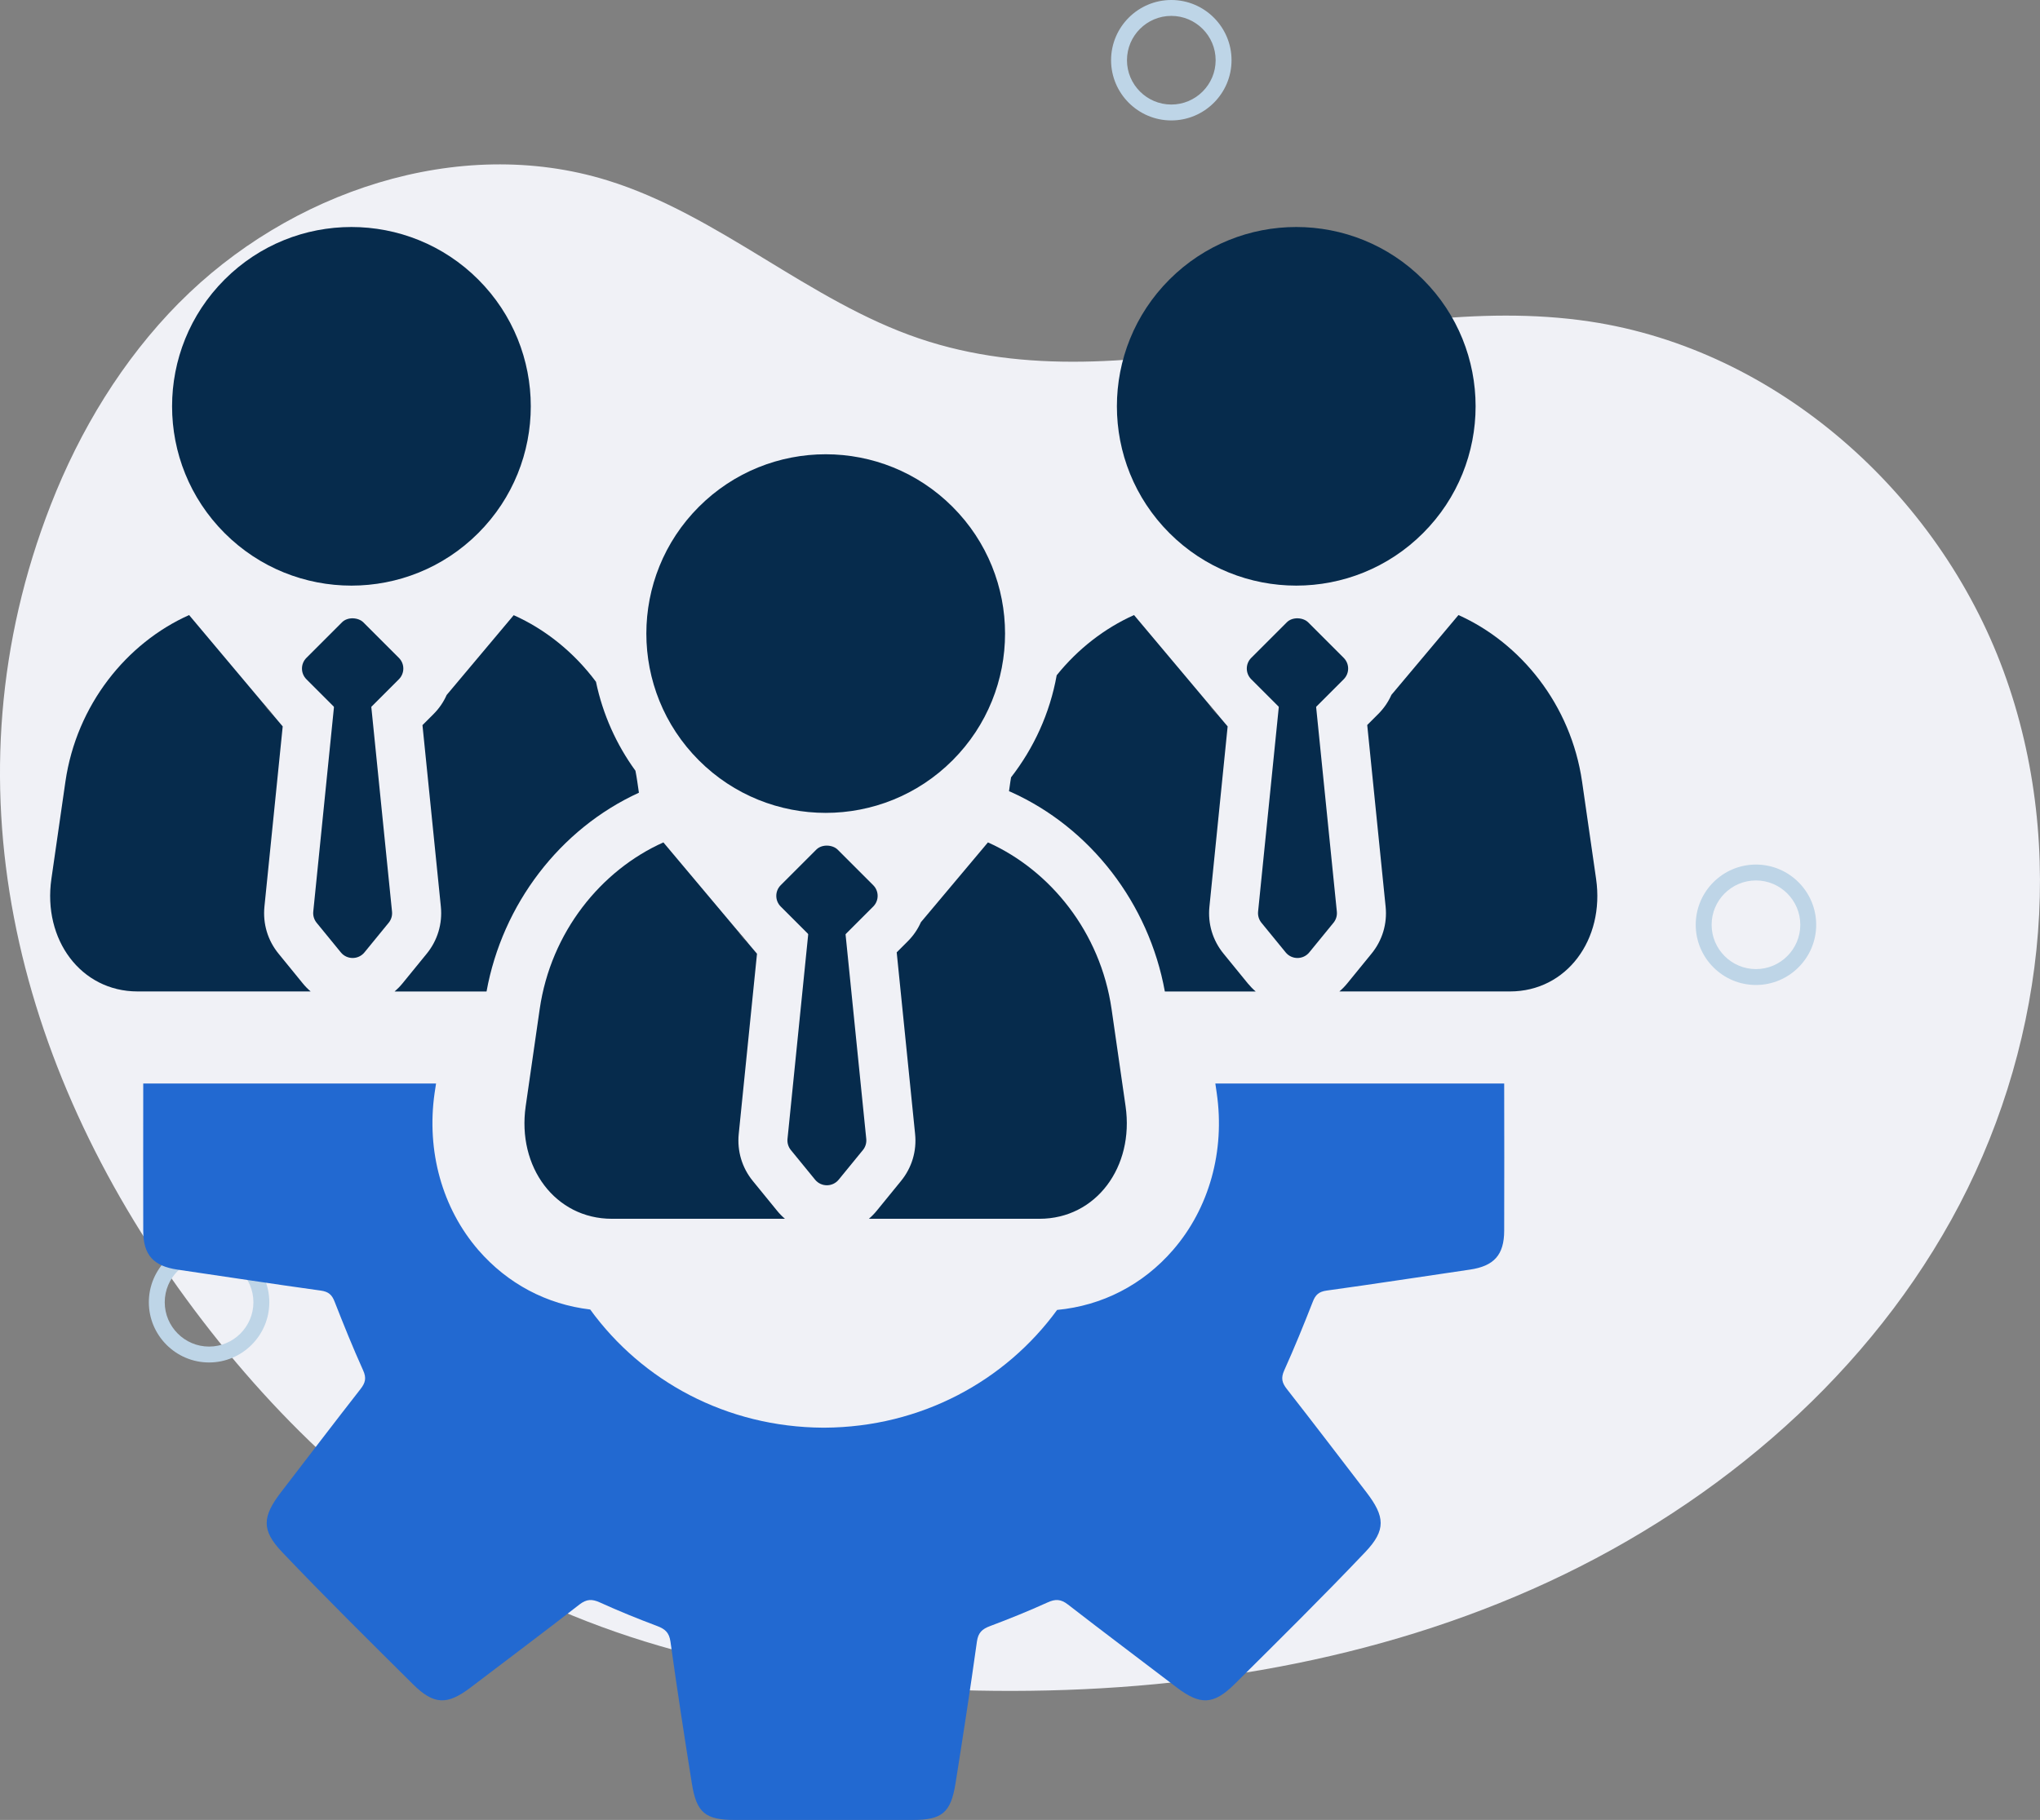
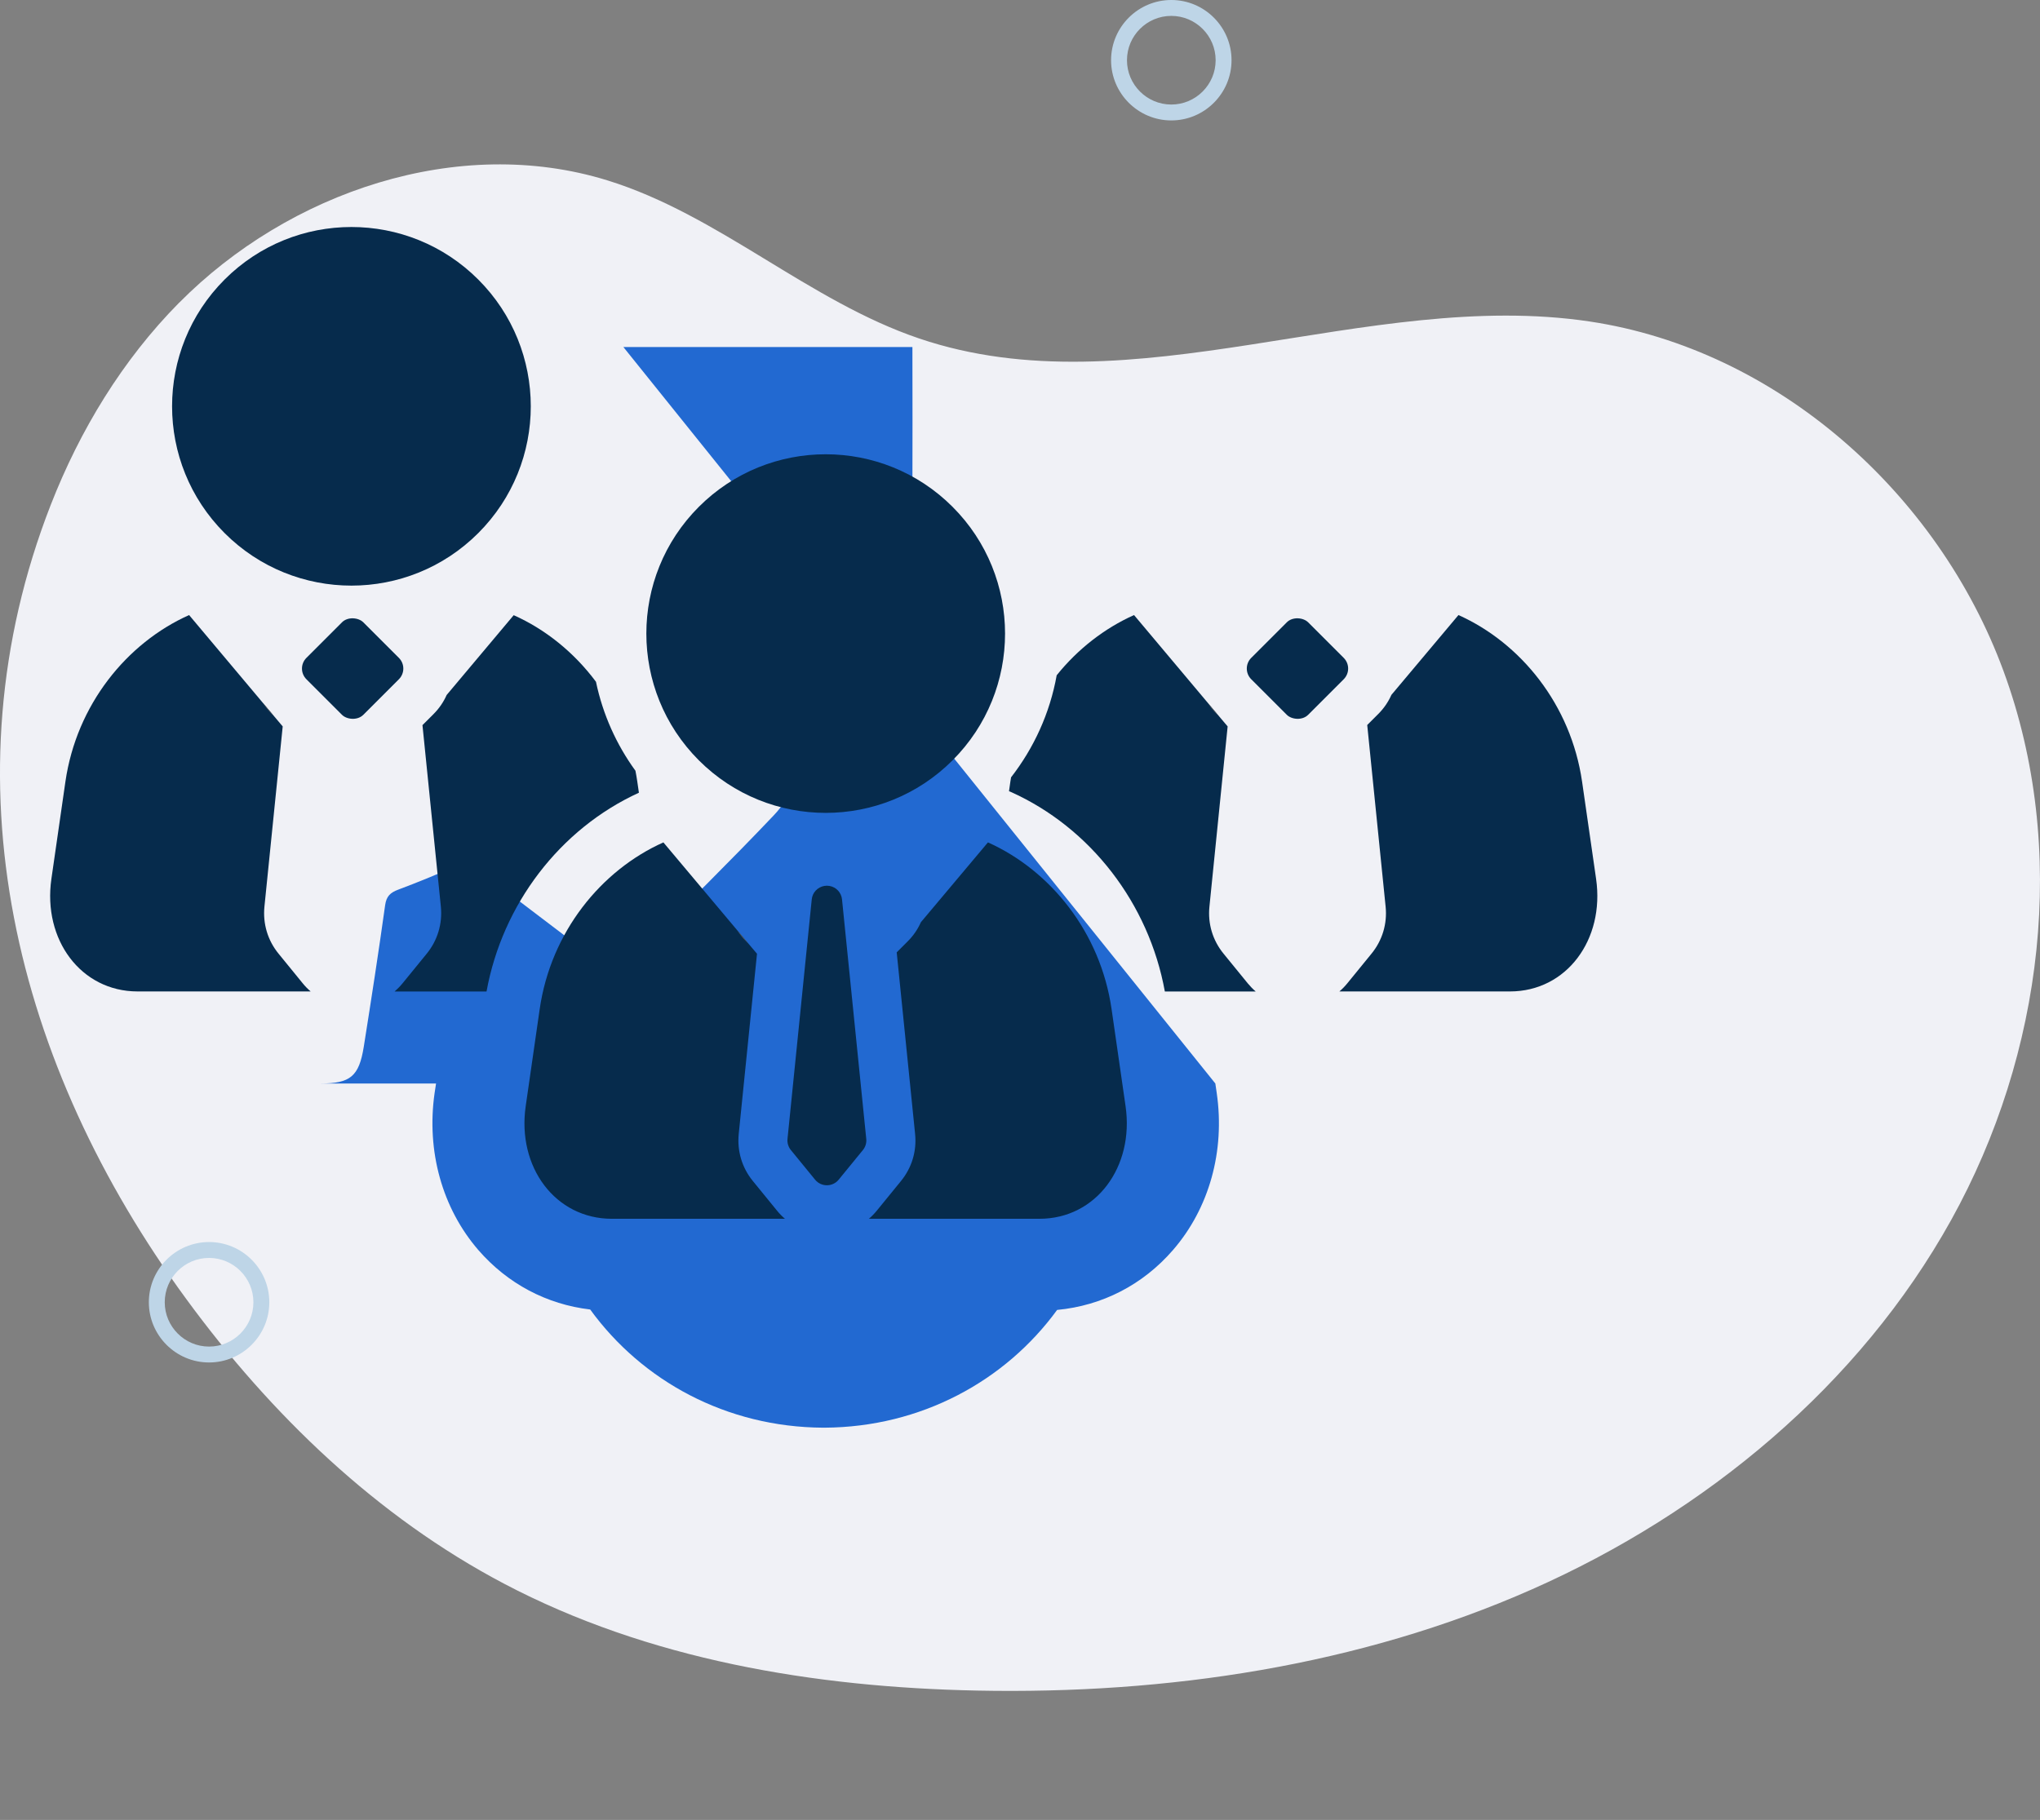
<svg xmlns="http://www.w3.org/2000/svg" id="_レイヤー_2" viewBox="0 0 334.97 298.92">
  <rect x="0" y="0" width="334.97" height="298.92" fill="#808080" stroke="none" />
  <defs>
    <style>.cls-1{fill:#606060;}.cls-1,.cls-2,.cls-3,.cls-4,.cls-5{stroke-width:0px;}.cls-2{fill:#062b4c;}.cls-3{fill:#2269d1;}.cls-4{fill:#bed5e7;}.cls-5{fill:#f0f1f6;}</style>
  </defs>
  <g id="Layer_3">
    <path class="cls-5" d="m29.42,49.72c18.03-18.2,45.82-27.67,70.3-20.1,18.34,5.67,33.05,19.83,51.23,25.98,35.04,11.87,73.46-8.27,110.05-2.8,30.79,4.6,57.24,28.2,67.98,57.42,10.74,29.22,6.52,62.91-8.58,90.13-15.1,27.22-40.36,48.09-68.82,60.68s-60.01,17.26-91.13,16.64c-26.8-.54-54-5.08-77.71-17.57-20.84-10.98-38.25-27.74-52.16-46.75C2.49,174.99-9.33,128.2,8.33,82.93c4.8-12.3,11.78-23.81,21.09-33.22Z" />
    <path class="cls-4" d="m34.33,223.78c-5.45,0-9.89-4.44-9.89-9.89s4.44-9.89,9.89-9.89,9.89,4.44,9.89,9.89-4.44,9.89-9.89,9.89Zm0-17.17c-4.02,0-7.28,3.27-7.28,7.28s3.27,7.28,7.28,7.28,7.28-3.27,7.28-7.28-3.27-7.28-7.28-7.28Z" />
    <path class="cls-4" d="m192.33,19.78c-5.45,0-9.89-4.44-9.89-9.89s4.44-9.89,9.89-9.89,9.89,4.44,9.89,9.89-4.44,9.89-9.89,9.89Zm0-17.17c-4.02,0-7.28,3.27-7.28,7.28s3.27,7.28,7.28,7.28,7.28-3.27,7.28-7.28-3.27-7.28-7.28-7.28Z" />
-     <path class="cls-4" d="m288.33,161.78c-5.45,0-9.89-4.44-9.89-9.89s4.44-9.89,9.89-9.89,9.89,4.44,9.89,9.89-4.44,9.89-9.89,9.89Zm0-17.17c-4.02,0-7.28,3.27-7.28,7.28s3.27,7.28,7.28,7.28,7.28-3.27,7.28-7.28-3.27-7.28-7.28-7.28Z" />
  </g>
  <g id="Layer_4">
-     <path class="cls-3" d="m199.56,177.96l.23,1.58c1.38,9.52-1.24,18.92-7.19,25.78-4.94,5.7-11.61,9.13-19.02,9.83-8.52,11.69-22.36,19.25-38.18,19.34h-.26c-15.86-.09-29.71-7.67-38.23-19.41-7.14-.84-13.57-4.24-18.36-9.76-5.94-6.87-8.55-16.26-7.19-25.78l.24-1.58H23.52c-.02,8.05,0,16.11,0,24.18,0,3.99,1.67,5.81,5.63,6.39,7.84,1.14,15.66,2.36,23.51,3.44,1.29.18,1.85.69,2.29,1.84,1.48,3.78,3,7.55,4.67,11.25.58,1.27.38,2.06-.43,3.09-4.39,5.62-8.7,11.29-13.05,16.94-3.06,4-3.26,6.21.17,9.82,7.01,7.37,14.25,14.52,21.47,21.69,3.46,3.45,5.66,3.48,9.51.55,5.96-4.54,11.95-9.02,17.86-13.62,1.16-.89,2.04-.93,3.34-.34,3.1,1.41,6.26,2.69,9.45,3.89,1.28.49,1.94,1.07,2.15,2.55,1.08,7.77,2.27,15.52,3.51,23.27.77,4.85,2.21,6.02,7.09,6.02h29.12c4.89,0,6.31-1.17,7.09-6.02,1.23-7.75,2.43-15.5,3.51-23.27.21-1.49.87-2.07,2.15-2.55,3.19-1.2,6.36-2.48,9.46-3.89,1.29-.59,2.18-.55,3.33.34,5.91,4.59,11.91,9.07,17.86,13.62,3.85,2.93,6.05,2.9,9.52-.55,7.22-7.17,14.46-14.32,21.46-21.69,3.43-3.61,3.23-5.83.17-9.82-4.34-5.65-8.65-11.32-13.05-16.94-.81-1.03-1.01-1.82-.43-3.09,1.67-3.7,3.2-7.47,4.68-11.25.44-1.15,1-1.66,2.28-1.84,7.85-1.08,15.68-2.3,23.51-3.44,3.96-.58,5.63-2.4,5.64-6.39.02-8.07.02-16.13,0-24.18h-47.46Z" />
+     <path class="cls-3" d="m199.56,177.96l.23,1.58c1.38,9.52-1.24,18.92-7.19,25.78-4.94,5.7-11.61,9.13-19.02,9.83-8.52,11.69-22.36,19.25-38.18,19.34h-.26c-15.86-.09-29.71-7.67-38.23-19.41-7.14-.84-13.57-4.24-18.36-9.76-5.94-6.87-8.55-16.26-7.19-25.78l.24-1.58H23.52h29.12c4.89,0,6.31-1.17,7.09-6.02,1.23-7.75,2.43-15.5,3.51-23.27.21-1.49.87-2.07,2.15-2.55,3.19-1.2,6.36-2.48,9.46-3.89,1.29-.59,2.18-.55,3.33.34,5.91,4.59,11.91,9.07,17.86,13.62,3.85,2.93,6.05,2.9,9.52-.55,7.22-7.17,14.46-14.32,21.46-21.69,3.43-3.61,3.23-5.83.17-9.82-4.34-5.65-8.65-11.32-13.05-16.94-.81-1.03-1.01-1.82-.43-3.09,1.67-3.7,3.2-7.47,4.68-11.25.44-1.15,1-1.66,2.28-1.84,7.85-1.08,15.68-2.3,23.51-3.44,3.96-.58,5.63-2.4,5.64-6.39.02-8.07.02-16.13,0-24.18h-47.46Z" />
    <circle class="cls-2" cx="57.7" cy="66.73" r="29.45" transform="translate(-30.28 60.35) rotate(-45)" />
    <path class="cls-2" d="m51.02,162.84h-28.43c-9.3,0-15.59-8.51-14.15-18.49l2.3-15.96c1.83-12.64,10.07-22.79,20.31-27.37l12.13,14.44,1.88,2.24,1.36,1.61-3,29.6c-.28,2.81.54,5.56,2.33,7.74l3.97,4.87c.39.48.83.93,1.29,1.32Z" />
    <path class="cls-2" d="m104.91,130.2c-12.96,5.93-22.42,18.32-25.02,32.65h-15.1c.46-.4.9-.84,1.29-1.32l3.97-4.87c1.79-2.18,2.62-4.94,2.34-7.74l-3.02-29.82,1.81-1.81c.94-.94,1.65-1.99,2.16-3.14l11.01-13.11c5.22,2.33,9.92,6.12,13.51,10.94,1.12,5.36,3.36,10.32,6.48,14.61.12.6.22,1.21.31,1.82l.26,1.8Z" />
    <rect class="cls-2" x="51.3" y="103.2" width="13.22" height="13.22" rx="2.48" ry="2.48" transform="translate(-60.69 73.11) rotate(-45)" />
-     <path class="cls-2" d="m58.33,108.18h0c-.28-.05-.56-.05-.84,0h0c-1.11.19-1.96,1.09-2.07,2.21l-3.98,39.33c-.07.66.13,1.32.55,1.84l3.98,4.87c1,1.22,2.87,1.22,3.87,0l3.98-4.87c.42-.51.62-1.17.55-1.84l-3.98-39.33c-.11-1.12-.96-2.03-2.07-2.21Z" />
    <path class="cls-1" d="m43.19,115.47l1.88,2.24-.43-.43c-.56-.56-1.05-1.17-1.45-1.81Z" />
    <circle class="cls-2" cx="135.58" cy="104.06" r="29.45" transform="translate(-33.87 126.35) rotate(-45)" />
    <path class="cls-2" d="m128.9,200.18h-28.43c-9.3,0-15.59-8.51-14.15-18.49l2.3-15.96c1.83-12.64,10.07-22.79,20.31-27.37l12.13,14.44,1.88,2.24,1.36,1.61-3,29.6c-.28,2.81.54,5.56,2.33,7.74l3.97,4.87c.39.48.83.93,1.29,1.32Z" />
    <path class="cls-2" d="m170.7,200.18h-28.03c.46-.39.9-.84,1.29-1.32l3.97-4.87c1.79-2.18,2.62-4.93,2.33-7.74l-3.02-29.83,1.81-1.81c.94-.94,1.65-1.99,2.16-3.14l11.01-13.11c10.23,4.58,18.47,14.73,20.3,27.37l2.3,15.96c1.44,9.97-4.85,18.49-14.14,18.49Z" />
-     <rect class="cls-2" x="129.18" y="140.54" width="13.22" height="13.22" rx="2.48" ry="2.48" transform="translate(-64.28 139.11) rotate(-45)" />
    <path class="cls-2" d="m136.2,145.51h0c-.28-.05-.56-.05-.84,0h0c-1.11.19-1.96,1.09-2.07,2.21l-3.98,39.33c-.07.66.13,1.32.55,1.84l3.98,4.87c1,1.22,2.87,1.22,3.87,0l3.98-4.87c.42-.51.62-1.17.55-1.84l-3.98-39.33c-.11-1.12-.96-2.03-2.07-2.21Z" />
    <path class="cls-1" d="m121.06,152.8l1.88,2.24-.43-.43c-.56-.56-1.05-1.17-1.45-1.81Z" />
-     <circle class="cls-2" cx="212.84" cy="66.73" r="29.45" transform="translate(15.16 170.05) rotate(-45)" />
    <path class="cls-2" d="m206.17,162.85h-14.9c-2.62-14.46-12.22-26.92-25.32-32.79-.09-.04-.18-.08-.27-.11l.22-1.55c.03-.25.07-.49.12-.73,3.74-4.81,6.37-10.52,7.49-16.76,3.47-4.32,7.87-7.73,12.7-9.89l12.13,14.44,1.88,2.24,1.36,1.61-2.99,29.6c-.29,2.81.54,5.56,2.33,7.74l3.97,4.87c.4.48.82.92,1.29,1.32Z" />
    <path class="cls-2" d="m247.96,162.84h-28.03c.46-.39.9-.84,1.29-1.32l3.97-4.87c1.79-2.18,2.62-4.93,2.33-7.74l-3.02-29.83,1.81-1.81c.94-.94,1.65-1.99,2.16-3.14l11.01-13.11c10.23,4.58,18.47,14.73,20.3,27.37l2.3,15.96c1.44,9.97-4.85,18.49-14.14,18.49Z" />
    <rect class="cls-2" x="206.44" y="103.2" width="13.22" height="13.22" rx="2.48" ry="2.48" transform="translate(-15.25 182.81) rotate(-45)" />
-     <path class="cls-2" d="m213.47,108.18h0c-.28-.05-.56-.05-.84,0h0c-1.11.19-1.96,1.09-2.07,2.21l-3.98,39.33c-.07.66.13,1.32.55,1.84l3.98,4.87c1,1.22,2.87,1.22,3.87,0l3.98-4.87c.42-.51.62-1.17.55-1.84l-3.98-39.33c-.11-1.12-.96-2.03-2.07-2.21Z" />
    <path class="cls-1" d="m198.33,115.47l1.88,2.24-.43-.43c-.56-.56-1.05-1.17-1.45-1.81Z" />
  </g>
</svg>